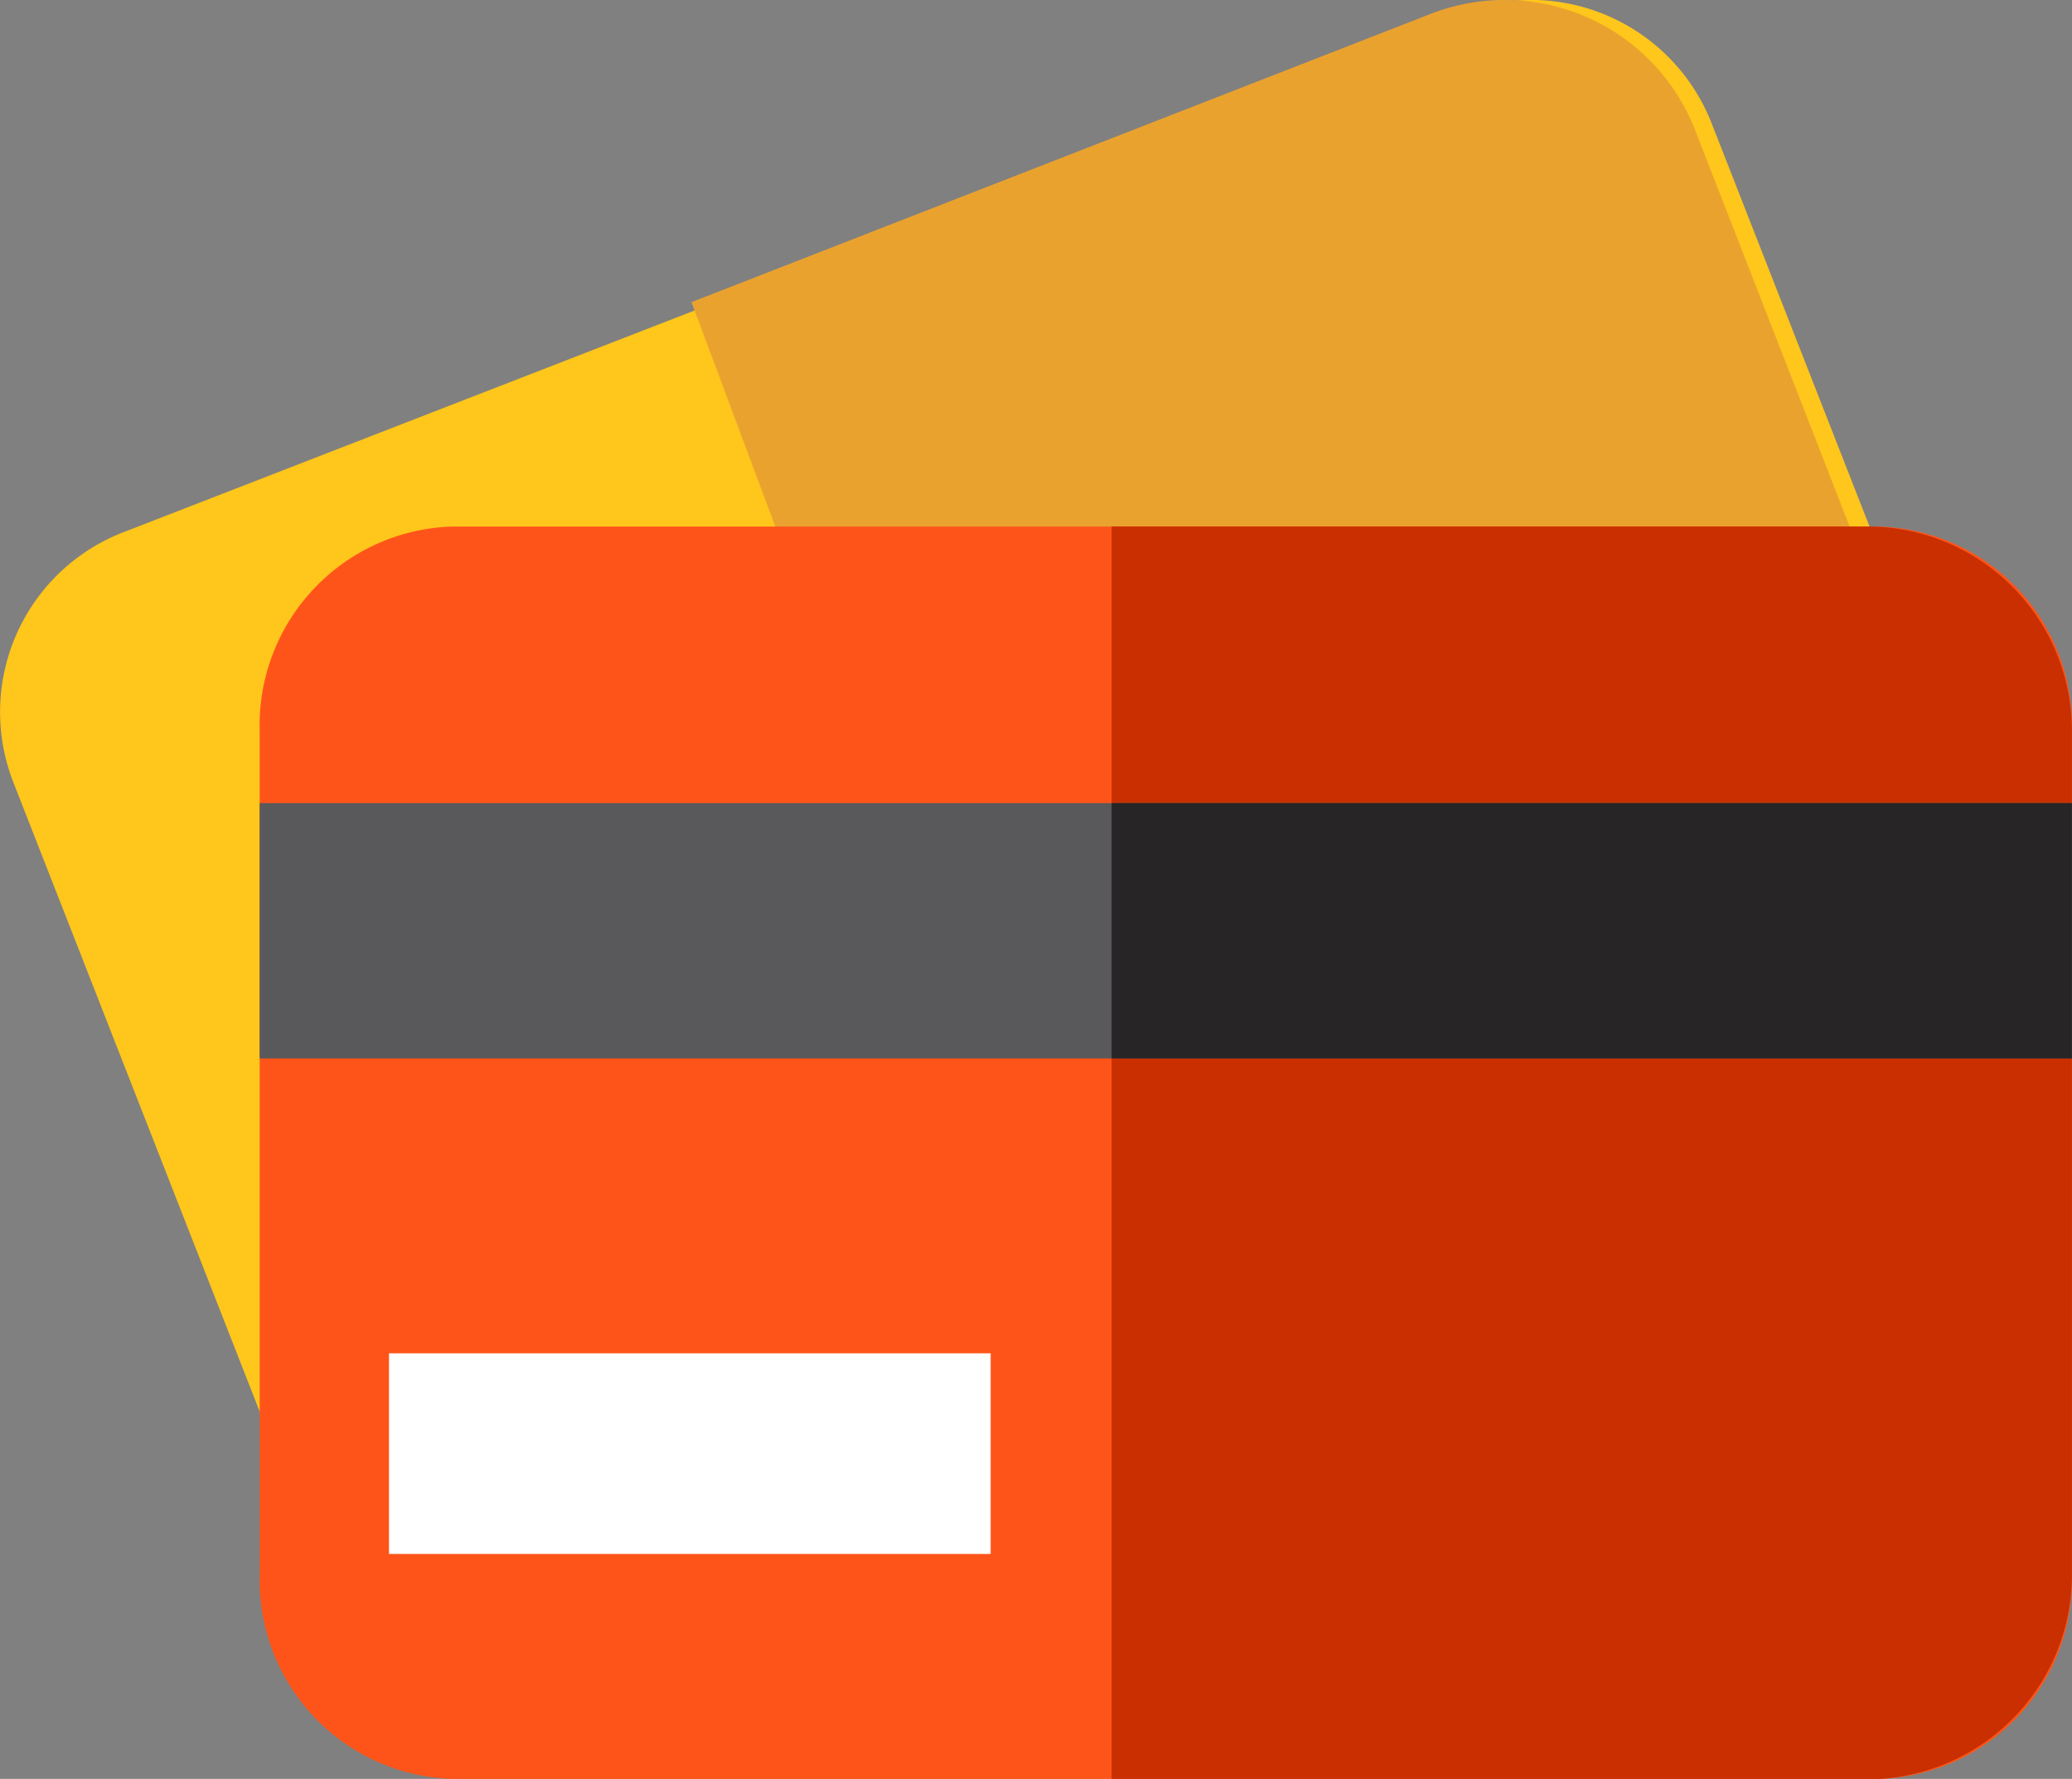
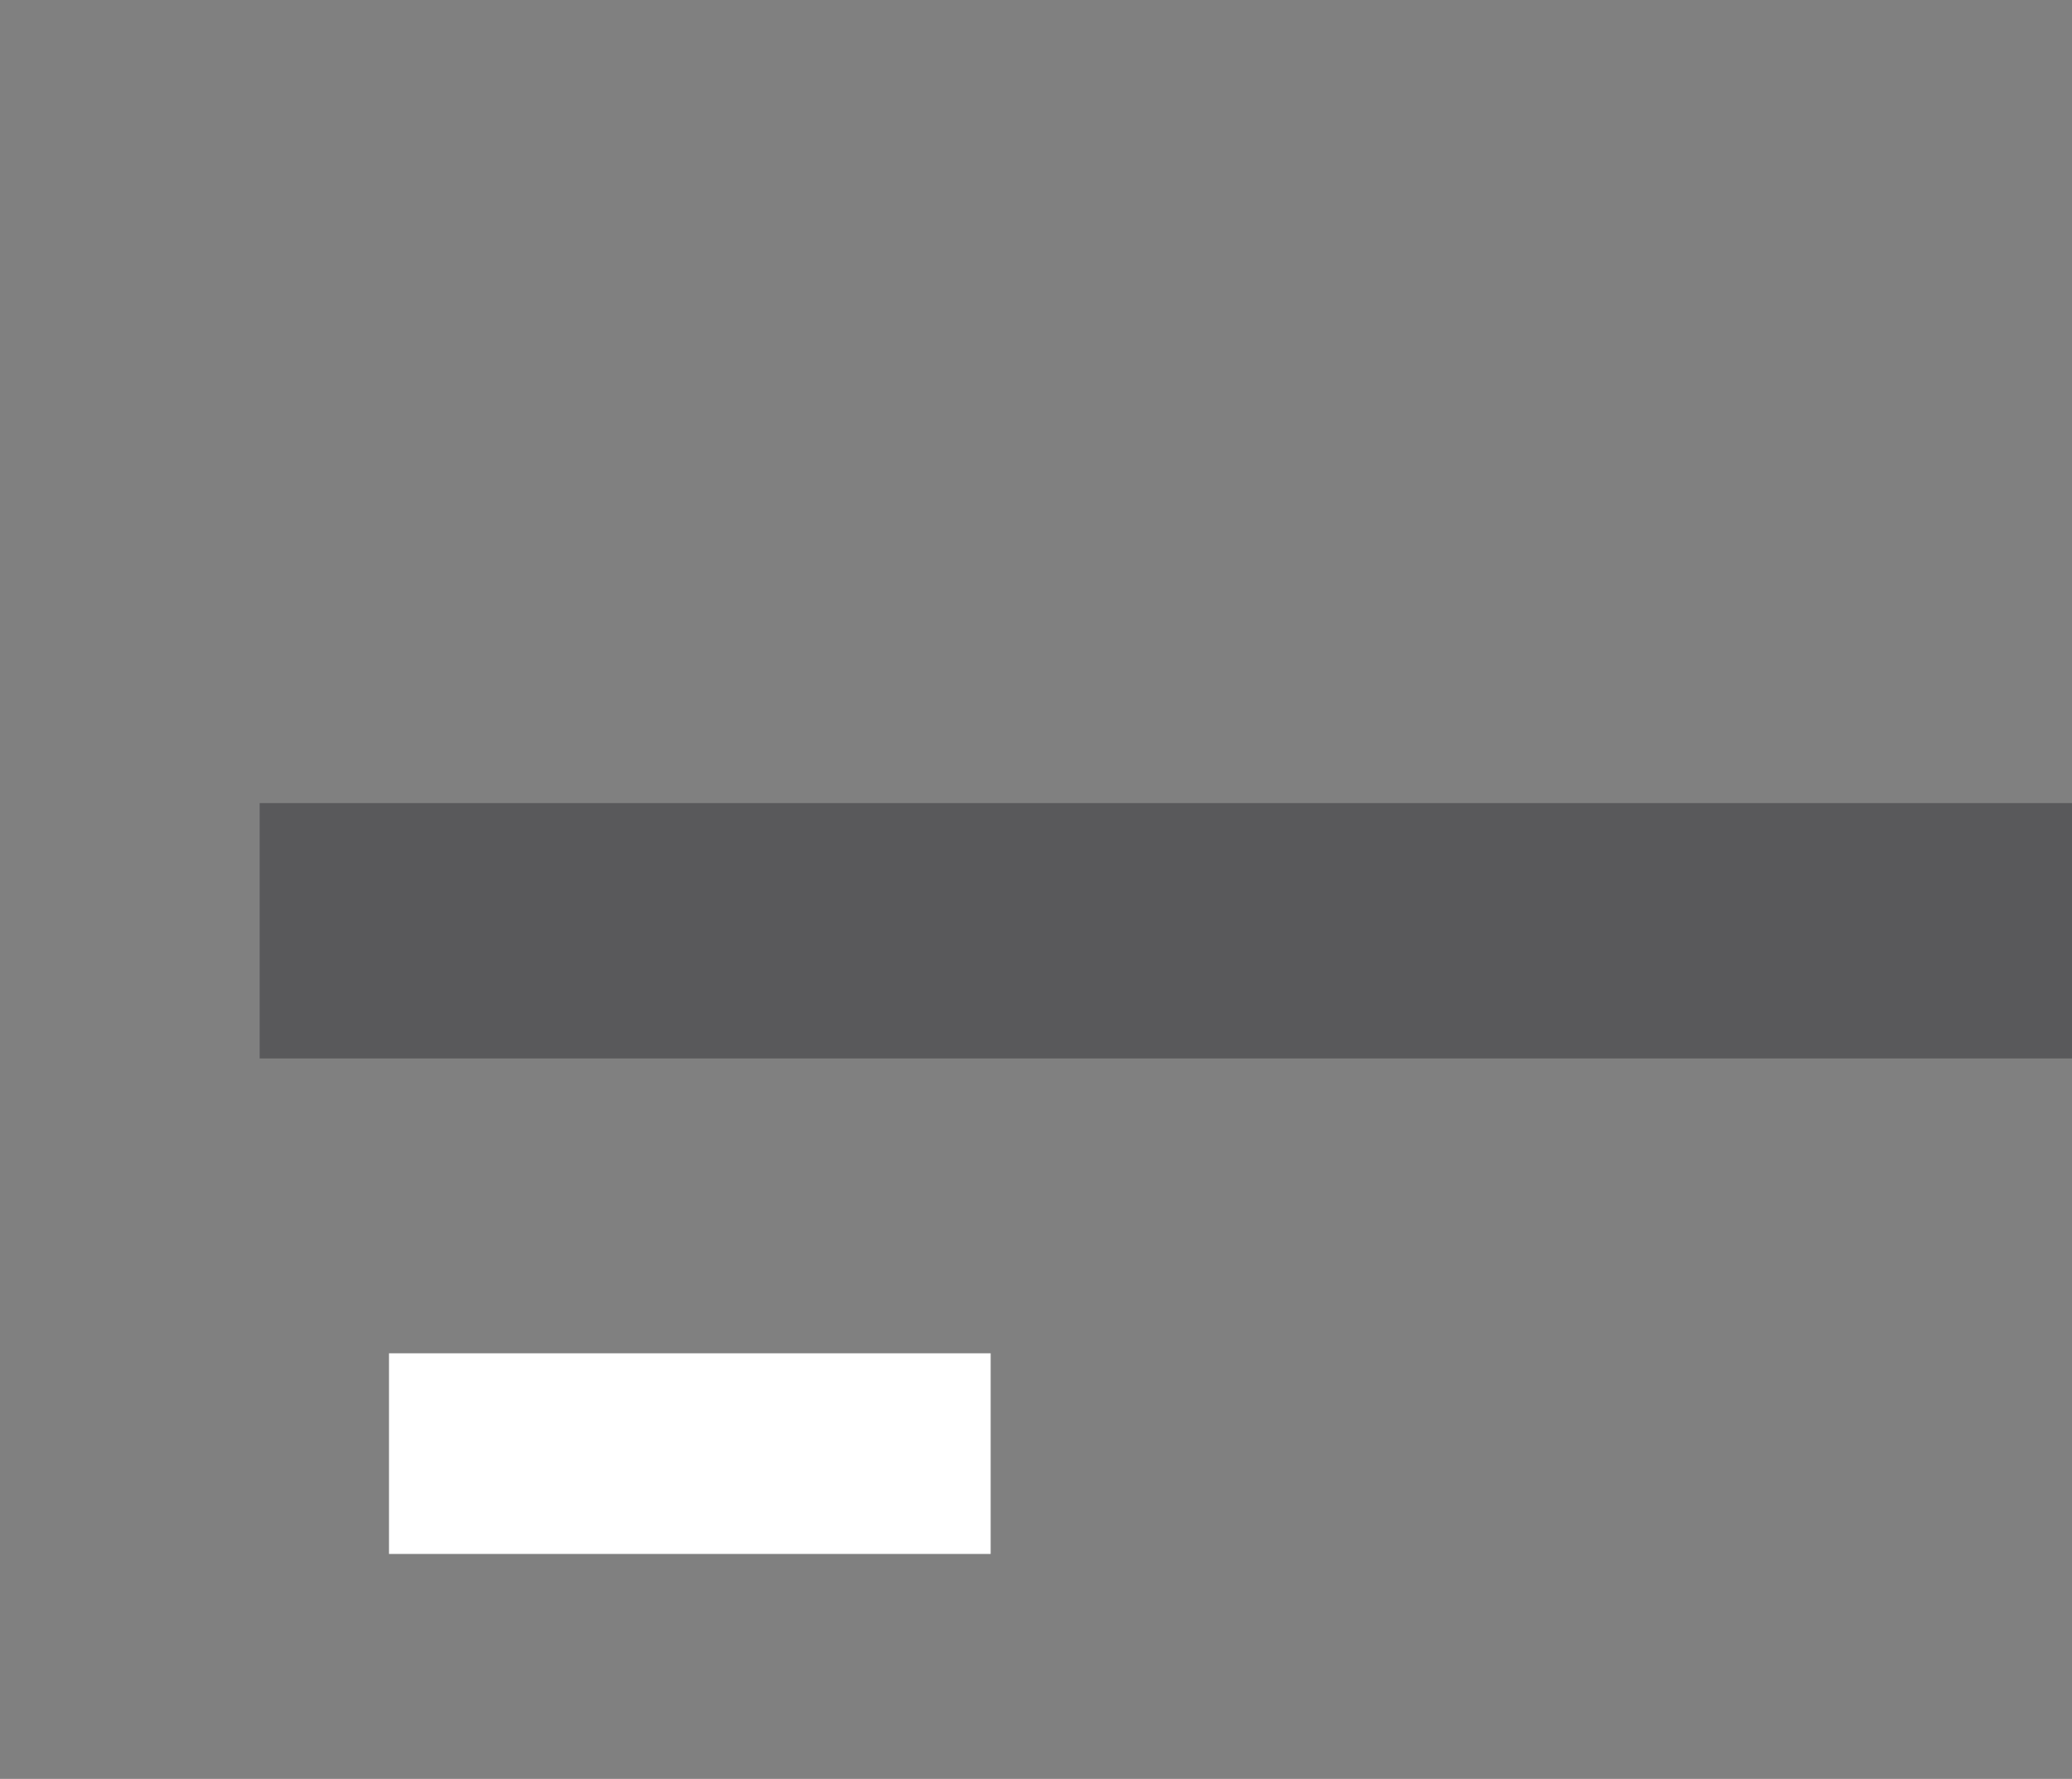
<svg xmlns="http://www.w3.org/2000/svg" width="19.357" height="16.615" viewBox="0 0 19.357 16.615">
  <rect x="0" y="0" width="19.357" height="16.615" fill="#808080" stroke="none" />
  <defs>
    <clipPath id="prefix__clip-path" />
  </defs>
  <g id="prefix__Mask_Group_82" data-name="Mask Group 82">
    <g id="prefix__credit-card">
-       <path id="prefix__Path_1572" d="M24.16 18.537l-12.491 4.848a1.813 1.813 0 0 1-2.345-1.025l-2.716-6.937a1.8 1.8 0 0 1 1.029-2.334l12.491-4.848a1.813 1.813 0 0 1 2.345 1.025l2.716 6.934a1.8 1.8 0 0 1-1.029 2.337z" data-name="Path 1572" transform="translate(-6.484 -8.118)" style="fill:#ffc61b" />
-       <path id="prefix__Path_1573" d="M27.584 16.676l-2.863-7.343a1.908 1.908 0 0 0-2.471-1.085l-6.905 2.692L19.44 21.9l7.06-2.753a1.908 1.908 0 0 0 1.084-2.471z" data-name="Path 1573" transform="translate(-8.885 -8.118)" style="fill:#eaa22f" />
-       <path id="prefix__Path_1574" d="M24.491 26.714h-13.33a1.857 1.857 0 0 1-1.8-1.908v-7.881a1.857 1.857 0 0 1 1.8-1.908h13.33a1.857 1.857 0 0 1 1.8 1.908v7.881a1.857 1.857 0 0 1-1.8 1.908z" data-name="Path 1574" transform="translate(-6.935 -10.099)" style="fill:#ff5419" />
-       <path id="prefix__Path_1575" d="M27.063 15.017H20v11.7h7.063a1.908 1.908 0 0 0 1.908-1.908v-7.884a1.908 1.908 0 0 0-1.908-1.908z" data-name="Path 1575" transform="translate(-9.615 -10.099)" style="fill:#c92f00" />
      <path id="prefix__Rectangle_879" d="M0 0H16.931V2.385H0z" data-name="Rectangle 879" transform="translate(2.426 7.501)" style="fill:#59595b" />
-       <path id="prefix__Rectangle_880" d="M0 0H8.971V2.385H0z" data-name="Rectangle 880" transform="translate(10.385 7.501)" style="fill:#272525" />
      <path id="prefix__Rectangle_881" d="M0 0H5.621V1.874H0z" data-name="Rectangle 881" transform="translate(3.634 12.64)" style="fill:#fff" />
    </g>
  </g>
</svg>